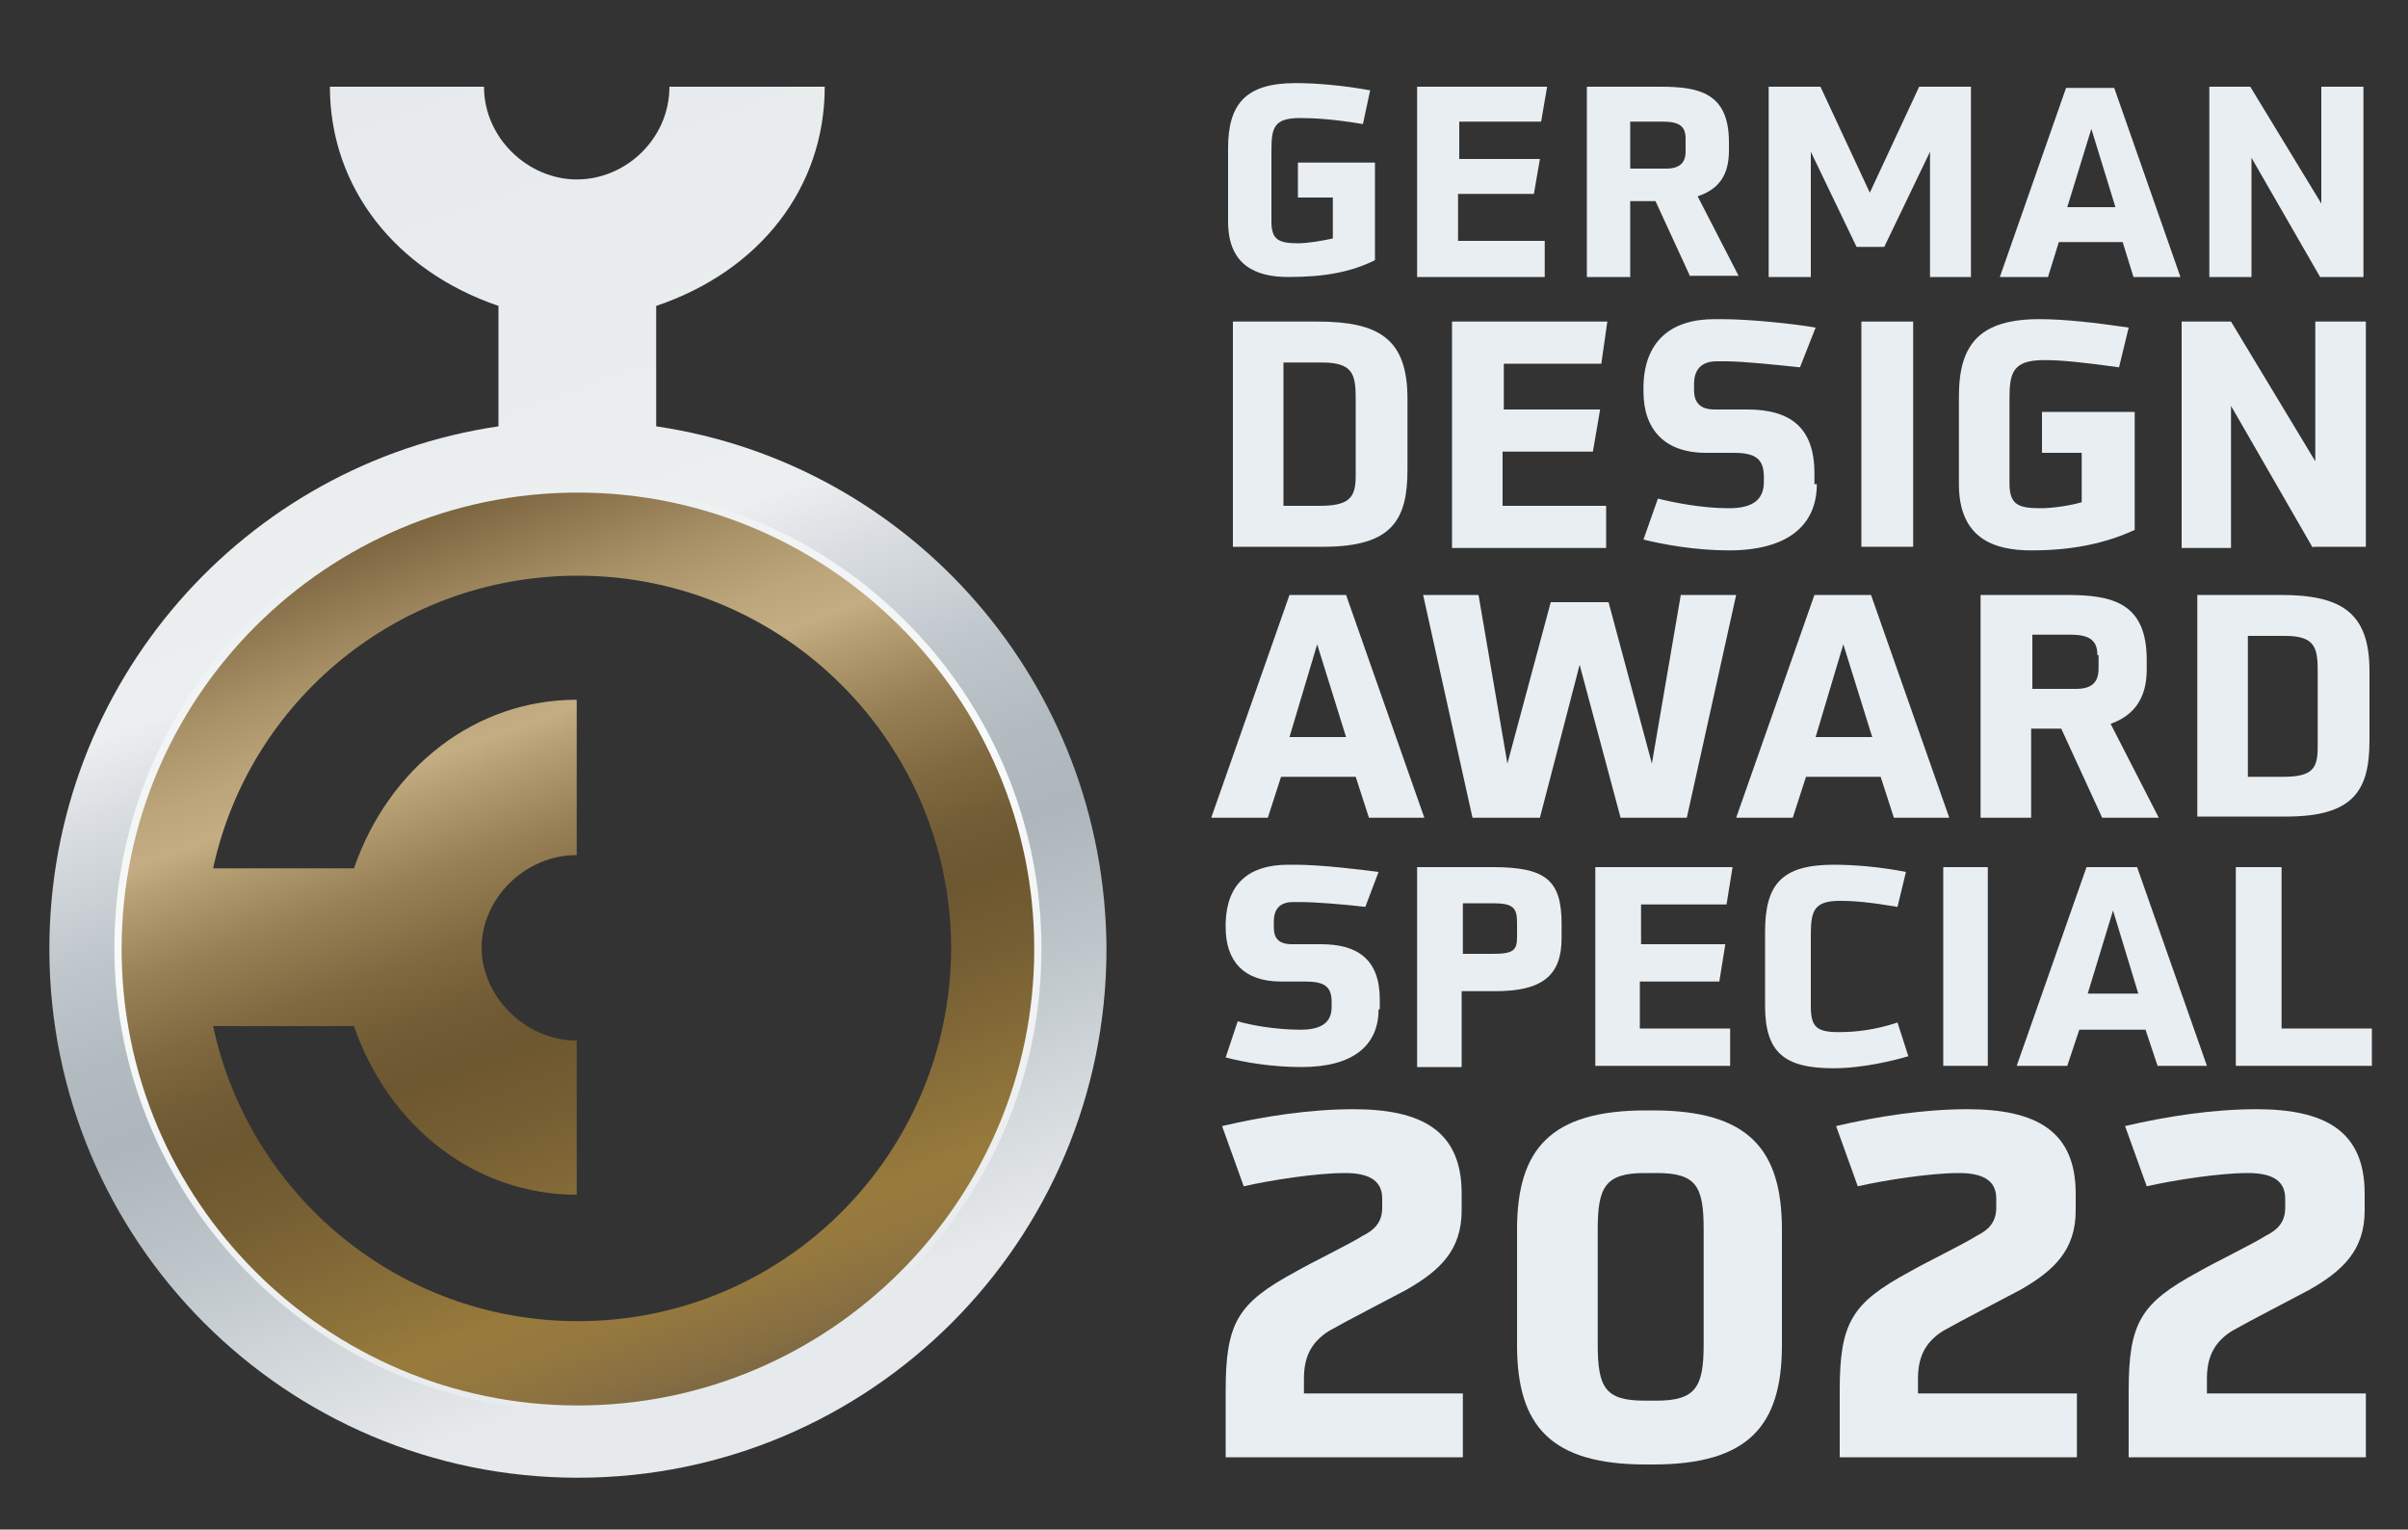
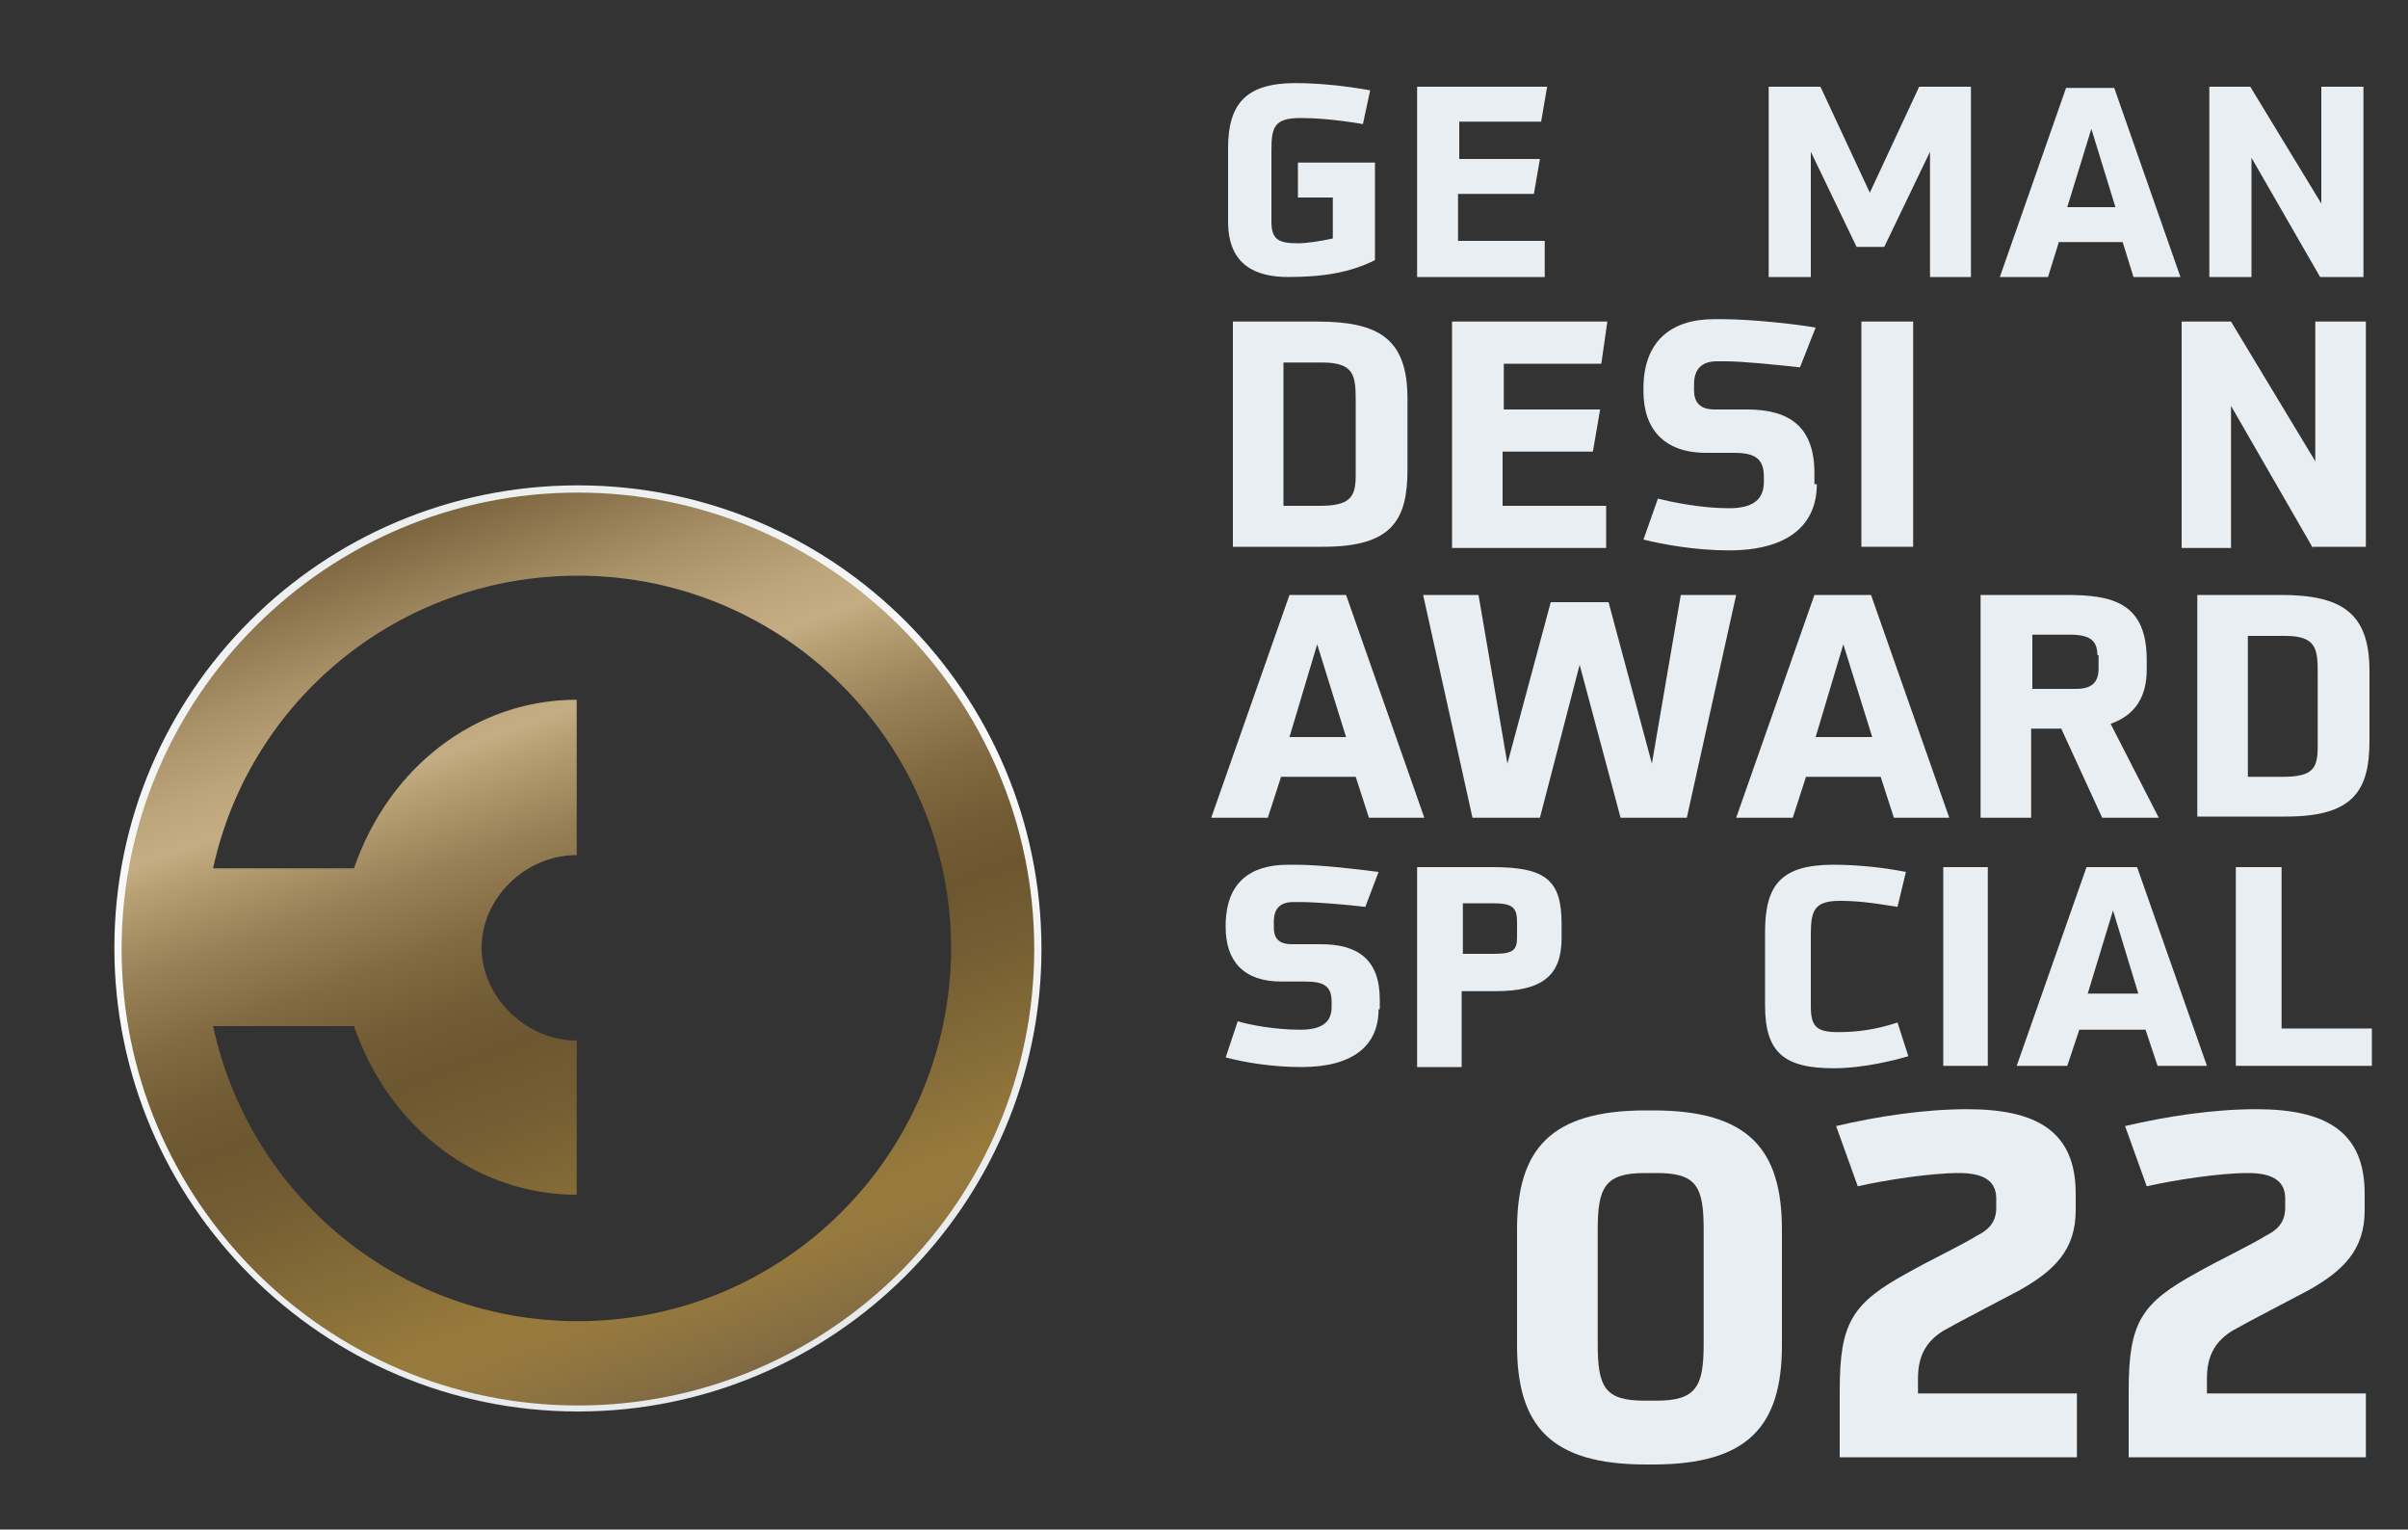
<svg xmlns="http://www.w3.org/2000/svg" version="1.1" id="Ebene_1" x="0px" y="0px" width="200px" height="127px" viewBox="0 0 200 127" style="enable-background:new 0 0 200 127;" xml:space="preserve">
  <rect x="0" y="0" width="200" height="127" fill="#333333" stroke="none" />
  <style type="text/css">
	.st0{fill:url(#SVGID_1_);}
	.st1{fill:url(#SVGID_00000057833457275852689930000010458297760438566304_);}
	.st2{fill:url(#SVGID_00000147183070347722722490000001359337594693322121_);}
	.st3{fill:#E9EEF2;}
</style>
  <linearGradient id="SVGID_1_" gradientUnits="userSpaceOnUse" x1="62.976" y1="120.001" x2="22.545" y2="8.917">
    <stop offset="7.500000e-02" style="stop-color:#E7EAEC" />
    <stop offset="0.256" style="stop-color:#BDC5CA" />
    <stop offset="0.35" style="stop-color:#ADB6BC" />
    <stop offset="0.409" style="stop-color:#B2BBC0" />
    <stop offset="0.486" style="stop-color:#C1C8CD" />
    <stop offset="0.573" style="stop-color:#DADEE2" />
    <stop offset="0.625" style="stop-color:#ECEFF0" />
    <stop offset="1" style="stop-color:#E7EAEC" />
  </linearGradient>
-   <path class="st0" d="M54.5,35.4v-10c8.6-2.9,14-9.8,14-18.2H55.6c0,4.3-3.6,7.7-7.7,7.7c-4,0-7.7-3.4-7.7-7.7H27.4  c0,8.4,5.5,15.3,14,18.2v10C20.3,38.5,4.1,56.7,4.1,78.8c0,24.2,19.6,43.9,43.9,43.9c24.2,0,43.9-19.6,43.9-43.9  C91.8,56.7,75.6,38.5,54.5,35.4z M48,116.7c-21,0-38-17-38-38s17-38,38-38s38,17,38,38S68.9,116.7,48,116.7z" />
  <linearGradient id="SVGID_00000045608561806426729640000000427965949798314628_" gradientUnits="userSpaceOnUse" x1="60.95" y1="114.433" x2="34.98" y2="43.081">
    <stop offset="0" style="stop-color:#7F6943" />
    <stop offset="3.597972e-02" style="stop-color:#897042" />
    <stop offset="9.488519e-02" style="stop-color:#94783E" />
    <stop offset="0.14" style="stop-color:#987B3C" />
    <stop offset="0.215" style="stop-color:#8A7039" />
    <stop offset="0.345" style="stop-color:#755E33" />
    <stop offset="0.425" style="stop-color:#6D5730" />
    <stop offset="0.48" style="stop-color:#725C35" />
    <stop offset="0.551" style="stop-color:#816A41" />
    <stop offset="0.632" style="stop-color:#988056" />
    <stop offset="0.72" style="stop-color:#B8A075" />
    <stop offset="0.75" style="stop-color:#C4AD82" />
    <stop offset="0.797" style="stop-color:#BCA57A" />
    <stop offset="0.874" style="stop-color:#A89167" />
    <stop offset="0.97" style="stop-color:#877049" />
    <stop offset="1" style="stop-color:#7B653E" />
  </linearGradient>
  <path style="fill:url(#SVGID_00000045608561806426729640000000427965949798314628_);" d="M48,40.8c-21,0-38,17-38,38s17,38,38,38  s38-17,38-38S68.9,40.8,48,40.8z M48,109.7c-14.9,0-27.3-10.5-30.3-24.5h11.7c2.9,8.4,10.1,14,18.5,14V86.4c-4.3,0-7.9-3.7-7.9-7.7  c0-4.1,3.6-7.7,7.9-7.7V58.1c-8.4,0-15.6,5.6-18.5,14H17.7c3-13.9,15.4-24.3,30.3-24.3c17.1,0,31,13.9,31,31  C78.9,95.9,65.1,109.7,48,109.7z" />
  <linearGradient id="SVGID_00000018920407631744338310000015233400096930956200_" gradientUnits="userSpaceOnUse" x1="38.004" y1="41.583" x2="57.926" y2="115.932">
    <stop offset="2.500000e-02" style="stop-color:#ECEFF0" />
    <stop offset="0.131" style="stop-color:#F1F3F4" />
    <stop offset="0.4" style="stop-color:#F9FAFA" />
    <stop offset="0.975" style="stop-color:#E7EAEC" />
  </linearGradient>
  <path style="fill:url(#SVGID_00000018920407631744338310000015233400096930956200_);" d="M48,117.2c-21.2,0-38.5-17.3-38.5-38.5  S26.7,40.3,48,40.3s38.5,17.3,38.5,38.5S69.2,117.2,48,117.2z M48,40.9c-20.9,0-37.9,17-37.9,37.9s17,37.9,37.9,37.9  c20.9,0,37.9-17,37.9-37.9S68.8,40.9,48,40.9z" />
  <g>
    <path class="st3" d="M110.7,16.4h-2.9v-2.9h6.4v8.1c-2,1-4.2,1.4-7.2,1.4c-2.6,0-5-0.9-5-4.6v-6.1c0-3.7,1.5-5.4,5.6-5.4   c1.8,0,4,0.2,6.2,0.6l-0.6,2.8c-2.4-0.4-4-0.5-5.2-0.5c-2.2,0-2.4,0.8-2.4,2.7v5.9c0,1.5,0.6,1.8,2.2,1.8c0.8,0,2-0.2,2.9-0.4V16.4   z" />
    <path class="st3" d="M117.7,23V7.2h10.8l-0.5,2.9h-6.8v3.1h6.7l-0.5,2.9h-6.3V20h7.2V23H117.7z" />
-     <path class="st3" d="M140.4,23l-2.9-6.3h-2.1V23h-3.6V7.2h6.1c3.2,0,5.7,0.5,5.7,4.6v0.7c0,2-0.8,3.2-2.6,3.8l3.4,6.6H140.4z    M140,11.5c0-1-0.5-1.4-1.9-1.4h-2.7V14h3c1.1,0,1.6-0.5,1.6-1.4V11.5z" />
    <path class="st3" d="M160.3,23V12.6l-3.8,7.9h-2.3l-3.8-7.9V23h-3.5V7.2h4.3l4.1,8.8l4.1-8.8h4.3V23H160.3z" />
    <path class="st3" d="M177.2,23l-0.9-2.9H171l-0.9,2.9h-4l5.5-15.7h4l5.5,15.7H177.2z M173.7,10.7l-2,6.5h4L173.7,10.7z" />
    <path class="st3" d="M192.7,23l-5.7-9.9V23h-3.5V7.2h3.4l5.9,9.7V7.2h3.5V23H192.7z" />
  </g>
  <g>
    <path class="st3" d="M102.4,45.5V26.7h7c5.1,0,7.5,1.4,7.5,6.4V39c0,4.2-1.3,6.4-7,6.4H102.4z M112.6,33.3c0-2.1-0.1-3.2-2.8-3.2   h-3.2V42h3c2.5,0,3-0.7,3-2.5V33.3z" />
    <path class="st3" d="M120.6,45.5V26.7h12.9l-0.5,3.5h-8.1V34h8l-0.6,3.5h-7.5v4.5h8.6v3.5H120.6z" />
    <path class="st3" d="M150.9,40.2c0,3.4-2.4,5.5-7.3,5.5c-2.8,0-5.5-0.5-7.1-0.9l1.2-3.4c1.2,0.3,3.6,0.8,5.9,0.8   c2.1,0,2.9-0.8,2.9-2.2v-0.4c0-1.5-0.7-2-2.5-2h-2.3c-3.5,0-5.2-2-5.2-5.1v-0.5c0.1-3.6,2.2-5.5,5.9-5.5h0.6c2.4,0,6.1,0.4,7.8,0.7   l-1.3,3.3c-1.9-0.2-4.7-0.5-6.2-0.5h-0.7c-1.4,0-1.9,0.8-1.9,1.9v0.5c0,0.9,0.4,1.6,1.7,1.6h2.7c3.5,0,5.6,1.4,5.6,5.3V40.2z" />
    <path class="st3" d="M154.6,45.5V26.7h4.3v18.7H154.6z" />
-     <path class="st3" d="M173,37.6h-3.4v-3.4h7.7V44c-2.4,1.1-5.1,1.7-8.6,1.7c-3.1,0-6-1-6-5.5v-7.3c0-4.4,1.8-6.4,6.7-6.4   c2.1,0,4.7,0.3,7.4,0.7l-0.8,3.3c-2.9-0.4-4.7-0.6-6.2-0.6c-2.6,0-2.9,1-2.9,3.2v7c0,1.8,0.7,2.1,2.6,2.1c0.9,0,2.4-0.2,3.4-0.5   V37.6z" />
    <path class="st3" d="M192.1,45.5l-6.8-11.8v11.8h-4.1V26.7h4.1l7,11.6V26.7h4.2v18.7H192.1z" />
  </g>
  <g>
    <path class="st3" d="M113.7,67.9l-1.1-3.4h-6.2l-1.1,3.4h-4.7l6.5-18.5h4.7l6.5,18.5H113.7z M109.4,53.5l-2.3,7.7h4.7L109.4,53.5z" />
    <path class="st3" d="M134.6,67.9l-3.4-12.7l-3.3,12.7h-5.6l-4.1-18.5h4.6l2.4,14l3.6-13.4h4.8l3.6,13.4l2.4-14h4.6l-4.1,18.5H134.6   z" />
    <path class="st3" d="M157.3,67.9l-1.1-3.4H150l-1.1,3.4h-4.7l6.5-18.5h4.7l6.5,18.5H157.3z M153.1,53.5l-2.3,7.7h4.7L153.1,53.5z" />
    <path class="st3" d="M174.6,67.9l-3.4-7.4h-2.5v7.4h-4.2V49.4h7.1c3.8,0,6.7,0.6,6.7,5.4v0.8c0,2.3-1,3.8-3,4.5l4,7.8H174.6z    M174.2,54.4c0-1.1-0.5-1.7-2.2-1.7h-3.2v4.5h3.6c1.3,0,1.9-0.5,1.9-1.7V54.4z" />
    <path class="st3" d="M182.5,67.9V49.4h6.9c5,0,7.4,1.4,7.4,6.3v5.8c0,4.1-1.3,6.3-6.9,6.3H182.5z M192.5,55.9c0-2-0.1-3.1-2.7-3.1   h-3.1v11.7h2.9c2.5,0,2.9-0.7,2.9-2.5V55.9z" />
  </g>
  <g>
    <path class="st3" d="M114.5,83.8c0,3-2.1,4.8-6.4,4.8c-2.5,0-4.8-0.4-6.3-0.8l1-3c1,0.3,3.1,0.7,5.2,0.7c1.9,0,2.6-0.7,2.6-1.9   v-0.4c0-1.3-0.6-1.7-2.2-1.7h-2c-3.1,0-4.6-1.7-4.6-4.5v-0.4c0.1-3.2,1.9-4.8,5.2-4.8h0.6c2.1,0,5.4,0.4,6.9,0.6l-1.1,2.9   c-1.7-0.2-4.1-0.4-5.4-0.4h-0.6c-1.2,0-1.6,0.7-1.6,1.6V77c0,0.8,0.3,1.4,1.5,1.4h2.4c3,0,4.9,1.2,4.9,4.6V83.8z" />
    <path class="st3" d="M117.7,88.5V72h6.3c4.4,0,5.7,1.1,5.7,4.7v1.2c0,3.1-1.6,4.4-5.5,4.4h-2.8v6.3H117.7z M126,76.6   c0-1.2-0.3-1.6-2-1.6h-2.5v4.2h2.5c1.7,0,2-0.3,2-1.4V76.6z" />
-     <path class="st3" d="M132.5,88.5V72h11.4l-0.5,3.1h-7.1v3.3h7l-0.5,3.1h-6.6v3.9h7.5v3.1H132.5z" />
    <path class="st3" d="M158.5,87.7c-1,0.3-3.7,1-6.2,1c-4.1,0-5.7-1.3-5.7-5.2v-6.1c0-3.9,1.3-5.6,5.7-5.6c1.8,0,4,0.2,6,0.6   l-0.7,2.9c-2.4-0.4-3.6-0.5-4.8-0.5c-2.2,0-2.4,0.9-2.4,2.9v5.8c0,1.7,0.4,2.2,2.3,2.2c1.5,0,3.1-0.2,4.9-0.8L158.5,87.7z" />
    <path class="st3" d="M161.4,88.5V72h3.7v16.5H161.4z" />
    <path class="st3" d="M179.2,88.5l-1-3h-5.5l-1,3h-4.2l5.8-16.5h4.2l5.8,16.5H179.2z M175.5,75.6l-2.1,6.9h4.2L175.5,75.6z" />
    <path class="st3" d="M185.7,88.5V72h3.8v13.4h7.5v3.1H185.7z" />
  </g>
  <g>
-     <path class="st3" d="M101.8,121.2v-5.7c0-5.7,1-7.3,5.8-9.9c1.2-0.7,4.5-2.3,5.6-3c0.8-0.4,1.6-1,1.6-2.3v-0.8   c0-1.6-1.3-2.1-3.1-2.1c-2.4,0-6.2,0.6-8.4,1.1l-1.8-5c3.4-0.8,7.3-1.4,10.9-1.4c5.7,0,9,1.8,9,7v1.4c0,3.3-1.8,5-4.6,6.6   c-1.3,0.7-5,2.6-6.4,3.4c-1.6,1-2.1,2.3-2.1,4v1.2h13.2v5.3H101.8z" />
    <path class="st3" d="M136.7,121.6c-7.9,0-10.7-3.2-10.7-9.9v-9.6c0-6.7,2.8-9.9,10.7-9.9h0.6c7.9,0,10.7,3.2,10.7,9.9v9.6   c0,6.7-2.8,9.9-10.7,9.9H136.7z M141.5,102.1c0-3.6-0.6-4.7-3.9-4.7h-1c-3.3,0-3.9,1.2-3.9,4.7v9.5c0,3.6,0.6,4.7,3.9,4.7h1   c3.3,0,3.9-1.2,3.9-4.7V102.1z" />
    <path class="st3" d="M152.8,121.2v-5.7c0-5.7,1-7.3,5.8-9.9c1.2-0.7,4.5-2.3,5.6-3c0.8-0.4,1.6-1,1.6-2.3v-0.8   c0-1.6-1.3-2.1-3.1-2.1c-2.4,0-6.2,0.6-8.4,1.1l-1.8-5c3.4-0.8,7.3-1.4,10.9-1.4c5.7,0,9,1.8,9,7v1.4c0,3.3-1.8,5-4.6,6.6   c-1.3,0.7-5,2.6-6.4,3.4c-1.6,1-2.1,2.3-2.1,4v1.2h13.2v5.3H152.8z" />
-     <path class="st3" d="M176.8,121.2v-5.7c0-5.7,1-7.3,5.8-9.9c1.2-0.7,4.5-2.3,5.6-3c0.8-0.4,1.6-1,1.6-2.3v-0.8   c0-1.6-1.3-2.1-3.1-2.1c-2.4,0-6.2,0.6-8.4,1.1l-1.8-5c3.4-0.8,7.3-1.4,10.9-1.4c5.7,0,9,1.8,9,7v1.4c0,3.3-1.8,5-4.6,6.6   c-1.3,0.7-5,2.6-6.4,3.4c-1.6,1-2.1,2.3-2.1,4v1.2h13.2v5.3H176.8z" />
+     <path class="st3" d="M176.8,121.2v-5.7c0-5.7,1-7.3,5.8-9.9c1.2-0.7,4.5-2.3,5.6-3c0.8-0.4,1.6-1,1.6-2.3v-0.8   c0-1.6-1.3-2.1-3.1-2.1c-2.4,0-6.2,0.6-8.4,1.1l-1.8-5c3.4-0.8,7.3-1.4,10.9-1.4c5.7,0,9,1.8,9,7v1.4c0,3.3-1.8,5-4.6,6.6   c-1.3,0.7-5,2.6-6.4,3.4c-1.6,1-2.1,2.3-2.1,4v1.2h13.2v5.3H176.8" />
  </g>
</svg>